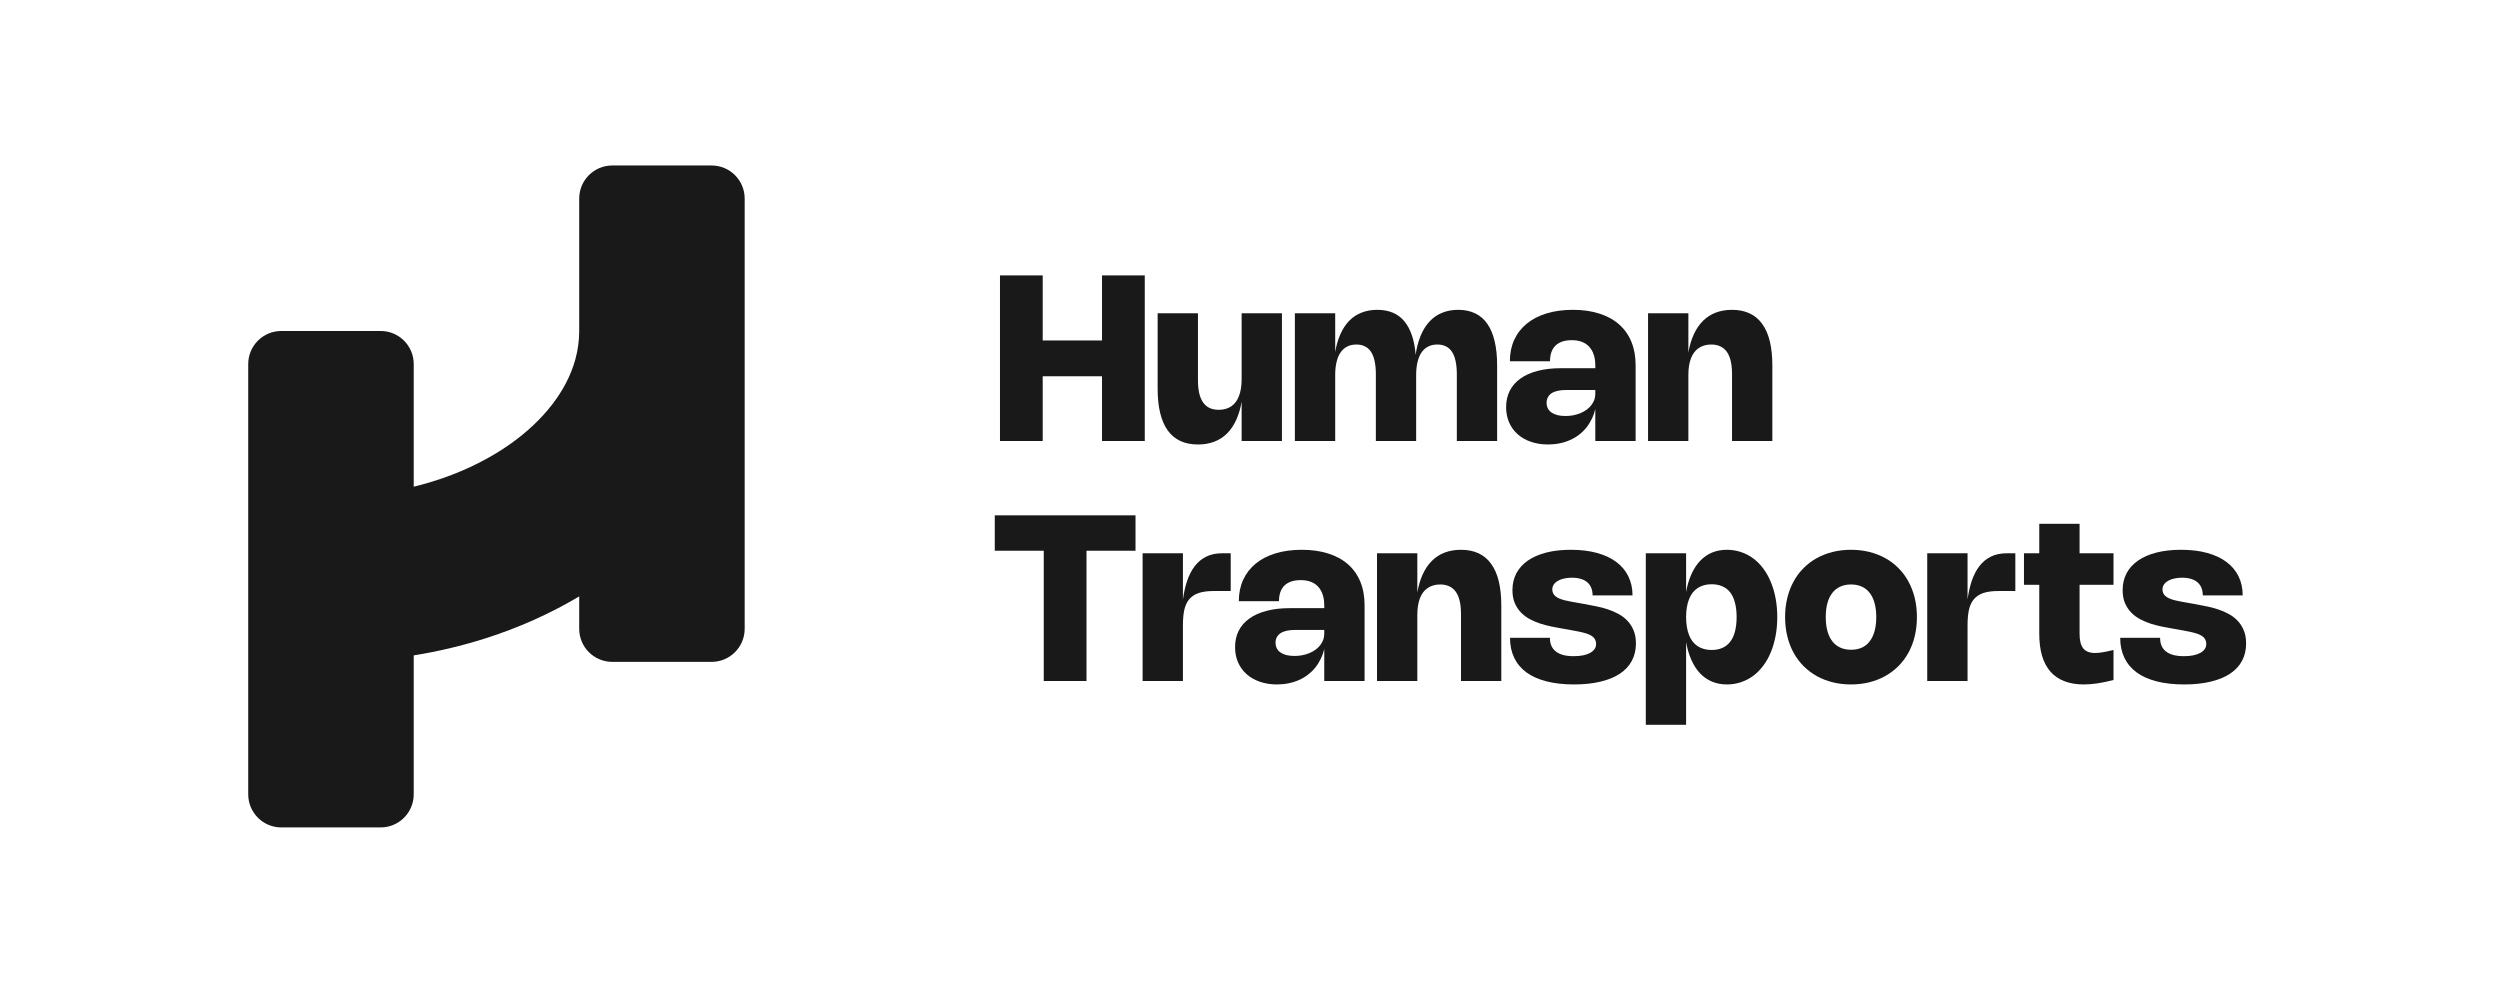
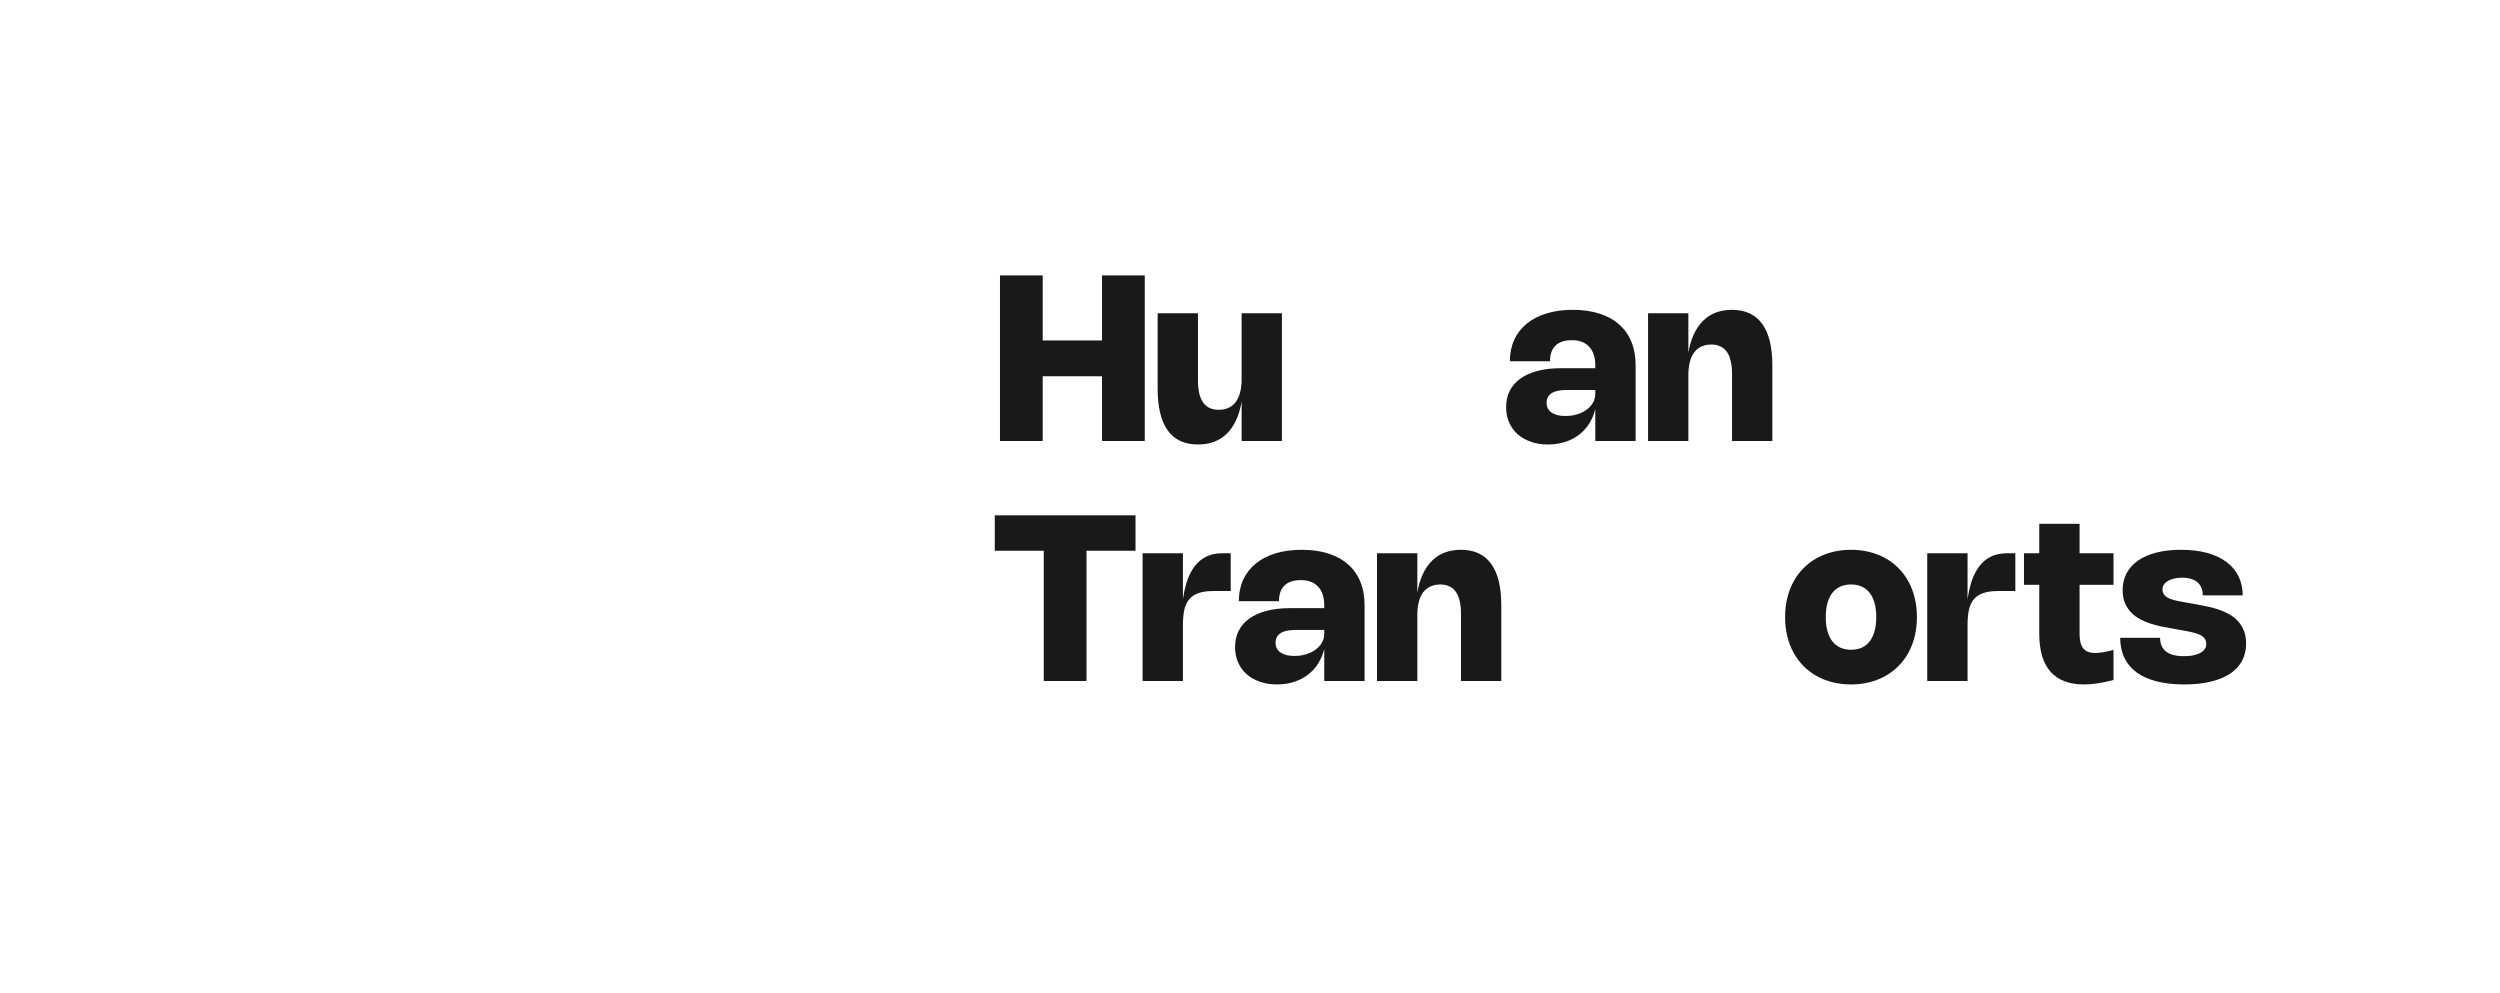
<svg xmlns="http://www.w3.org/2000/svg" width="141" height="56" viewBox="0 0 141 56" fill="none">
-   <path d="M42 11.2V35.463C42 36.494 41.164 37.33 40.133 37.33H34.533C33.502 37.33 32.667 36.494 32.667 35.463V33.637C31.027 34.615 29.241 35.413 27.344 36.014C26.055 36.423 24.714 36.742 23.334 36.964V44.8C23.334 45.831 22.498 46.667 21.467 46.667H15.867C14.835 46.667 14 45.831 14 44.8V20.533C14 19.502 14.835 18.667 15.867 18.667H21.467C22.498 18.667 23.334 19.502 23.334 20.533V27.449C23.482 27.415 23.628 27.377 23.774 27.337C25.347 26.913 26.765 26.301 27.97 25.571C28.774 25.085 29.481 24.546 30.081 23.98C30.882 23.225 31.489 22.425 31.908 21.628C32.148 21.173 32.327 20.716 32.452 20.26C32.594 19.737 32.666 19.213 32.667 18.667V11.2C32.667 10.169 33.502 9.333 34.533 9.333H40.133C41.165 9.333 42 10.169 42 11.2Z" fill="#191919" />
  <path d="M95.224 21.153V24.873H92.95V17.67H95.224V19.915L95.217 19.924C95.285 19.521 95.388 19.168 95.528 18.863C95.667 18.558 95.84 18.303 96.047 18.098C96.254 17.891 96.494 17.736 96.769 17.631C97.043 17.527 97.348 17.474 97.683 17.474C98.062 17.474 98.393 17.541 98.677 17.674C98.96 17.804 99.196 18.001 99.385 18.265C99.577 18.526 99.721 18.853 99.817 19.245C99.912 19.637 99.96 20.092 99.96 20.61V24.873H97.687V21.1C97.687 20.819 97.663 20.576 97.615 20.369C97.567 20.16 97.494 19.985 97.396 19.846C97.298 19.707 97.175 19.603 97.027 19.536C96.881 19.466 96.709 19.431 96.511 19.431C96.371 19.431 96.243 19.448 96.125 19.483C96.01 19.516 95.904 19.565 95.808 19.63C95.713 19.694 95.628 19.774 95.554 19.872C95.482 19.968 95.421 20.08 95.371 20.209C95.323 20.335 95.286 20.477 95.26 20.637C95.236 20.793 95.224 20.965 95.224 21.153Z" fill="#191919" />
  <path d="M85.157 20.375C85.157 19.927 85.239 19.524 85.402 19.166C85.567 18.809 85.803 18.506 86.108 18.255C86.415 18.003 86.787 17.81 87.225 17.677C87.665 17.542 88.159 17.474 88.708 17.474C89.268 17.474 89.766 17.545 90.204 17.687C90.644 17.826 91.015 18.03 91.318 18.298C91.621 18.563 91.852 18.89 92.01 19.278C92.169 19.665 92.249 20.106 92.249 20.601V24.873H89.975V23.038L89.985 23.034C89.935 23.245 89.867 23.442 89.779 23.622C89.692 23.803 89.588 23.97 89.466 24.122C89.344 24.272 89.206 24.406 89.051 24.524C88.896 24.641 88.728 24.741 88.545 24.821C88.364 24.902 88.17 24.963 87.963 25.004C87.756 25.048 87.538 25.069 87.31 25.069C86.955 25.069 86.631 25.018 86.34 24.916C86.05 24.816 85.802 24.674 85.595 24.491C85.388 24.306 85.228 24.085 85.115 23.828C85.001 23.569 84.945 23.28 84.945 22.962C84.945 22.618 85.013 22.31 85.15 22.038C85.29 21.766 85.491 21.536 85.755 21.349C86.02 21.159 86.344 21.015 86.725 20.917C87.106 20.817 87.541 20.767 88.028 20.767H90.024V21.995H88.335C88.155 21.995 87.995 22.011 87.855 22.041C87.718 22.072 87.603 22.117 87.509 22.178C87.418 22.239 87.348 22.316 87.3 22.407C87.252 22.496 87.228 22.599 87.228 22.714C87.228 22.832 87.251 22.937 87.297 23.031C87.345 23.125 87.414 23.203 87.506 23.266C87.597 23.329 87.708 23.378 87.839 23.413C87.972 23.446 88.123 23.462 88.293 23.462C88.452 23.462 88.603 23.448 88.747 23.42C88.893 23.389 89.028 23.348 89.152 23.296C89.276 23.241 89.389 23.177 89.492 23.103C89.594 23.027 89.68 22.943 89.75 22.851C89.822 22.76 89.877 22.661 89.917 22.554C89.956 22.445 89.975 22.333 89.975 22.218V20.601C89.975 20.378 89.946 20.18 89.887 20.006C89.831 19.83 89.746 19.68 89.632 19.558C89.521 19.436 89.384 19.344 89.221 19.281C89.057 19.218 88.869 19.186 88.656 19.186C88.442 19.186 88.257 19.213 88.1 19.268C87.946 19.322 87.818 19.401 87.718 19.503C87.618 19.605 87.543 19.73 87.493 19.879C87.445 20.024 87.421 20.19 87.421 20.375H85.157Z" fill="#191919" />
-   <path d="M75.305 21.153V24.873H73.031V17.67H75.305V19.885L75.298 19.895C75.363 19.496 75.464 19.147 75.599 18.846C75.734 18.544 75.9 18.291 76.098 18.088C76.299 17.886 76.531 17.733 76.794 17.631C77.058 17.527 77.352 17.474 77.676 17.474C78.005 17.474 78.297 17.528 78.552 17.634C78.809 17.741 79.026 17.903 79.205 18.121C79.386 18.337 79.529 18.606 79.636 18.928C79.745 19.248 79.815 19.624 79.845 20.055L79.835 20.052C79.894 19.631 79.99 19.26 80.123 18.938C80.256 18.616 80.424 18.347 80.626 18.131C80.829 17.913 81.065 17.75 81.335 17.641C81.605 17.53 81.908 17.474 82.243 17.474C82.607 17.474 82.926 17.541 83.2 17.674C83.475 17.804 83.703 18.001 83.886 18.265C84.069 18.526 84.206 18.853 84.298 19.245C84.391 19.637 84.438 20.092 84.438 20.61V24.873H82.165V21.1C82.165 20.819 82.142 20.576 82.096 20.369C82.052 20.16 81.985 19.985 81.894 19.846C81.802 19.707 81.688 19.603 81.55 19.536C81.413 19.466 81.252 19.431 81.067 19.431C80.873 19.431 80.702 19.468 80.554 19.542C80.406 19.616 80.281 19.726 80.178 19.872C80.078 20.016 80.002 20.195 79.95 20.411C79.897 20.625 79.871 20.872 79.871 21.153V24.873H77.598V21.1C77.598 20.819 77.575 20.576 77.529 20.369C77.486 20.16 77.418 19.985 77.327 19.846C77.235 19.707 77.121 19.603 76.984 19.536C76.847 19.466 76.685 19.431 76.5 19.431C76.306 19.431 76.135 19.468 75.987 19.542C75.839 19.616 75.714 19.726 75.612 19.872C75.511 20.016 75.435 20.195 75.383 20.411C75.331 20.625 75.305 20.872 75.305 21.153Z" fill="#191919" />
  <path d="M70.028 21.391V17.67H72.301V24.873H70.028V22.629L70.034 22.619C69.967 23.022 69.863 23.376 69.724 23.681C69.585 23.986 69.411 24.242 69.204 24.449C68.998 24.654 68.757 24.808 68.483 24.913C68.208 25.017 67.903 25.069 67.568 25.069C67.189 25.069 66.858 25.004 66.575 24.873C66.292 24.741 66.054 24.544 65.863 24.282C65.673 24.019 65.531 23.691 65.435 23.299C65.339 22.907 65.291 22.452 65.291 21.933V17.67H67.565V21.443C67.565 21.724 67.589 21.969 67.636 22.178C67.684 22.385 67.757 22.558 67.855 22.698C67.953 22.837 68.075 22.942 68.221 23.011C68.369 23.079 68.542 23.113 68.741 23.113C68.88 23.113 69.007 23.096 69.123 23.064C69.24 23.029 69.347 22.98 69.443 22.917C69.539 22.851 69.623 22.771 69.695 22.675C69.769 22.577 69.829 22.465 69.877 22.338C69.927 22.21 69.965 22.067 69.989 21.91C70.015 21.752 70.028 21.578 70.028 21.391Z" fill="#191919" />
  <path d="M64.565 15.531V24.873H62.154V21.038L62.259 21.221H58.666L58.809 21.038V24.873H56.399V15.531H58.809V19.392L58.666 19.203H62.259L62.154 19.392V15.531H64.565Z" fill="#191919" />
  <path d="M123.009 31.008C123.558 31.008 124.048 31.066 124.479 31.184C124.911 31.302 125.274 31.471 125.571 31.694C125.869 31.913 126.096 32.184 126.253 32.504C126.41 32.822 126.488 33.181 126.488 33.582H124.238C124.238 33.423 124.213 33.281 124.163 33.157C124.113 33.033 124.038 32.928 123.94 32.843C123.842 32.758 123.721 32.694 123.575 32.651C123.429 32.605 123.26 32.582 123.068 32.582C122.905 32.582 122.755 32.598 122.617 32.631C122.482 32.662 122.366 32.706 122.268 32.765C122.172 32.822 122.097 32.891 122.043 32.974C121.99 33.055 121.964 33.144 121.964 33.242C121.964 33.327 121.98 33.402 122.013 33.467C122.046 33.531 122.092 33.586 122.15 33.634C122.211 33.682 122.283 33.723 122.366 33.758C122.451 33.793 122.545 33.825 122.647 33.853C122.751 33.879 122.864 33.903 122.983 33.925C123.103 33.947 123.228 33.969 123.359 33.993L123.839 34.078C124.029 34.113 124.23 34.152 124.444 34.196C124.659 34.237 124.871 34.293 125.081 34.362C125.292 34.43 125.493 34.516 125.685 34.62C125.879 34.723 126.049 34.85 126.194 35.003C126.343 35.155 126.46 35.337 126.547 35.548C126.637 35.76 126.681 36.007 126.681 36.29C126.681 36.658 126.604 36.986 126.449 37.273C126.297 37.558 126.071 37.8 125.773 37.998C125.477 38.194 125.112 38.343 124.679 38.446C124.245 38.55 123.751 38.603 123.196 38.603C122.608 38.603 122.088 38.545 121.637 38.429C121.187 38.314 120.809 38.145 120.504 37.923C120.201 37.699 119.971 37.423 119.815 37.097C119.658 36.77 119.579 36.395 119.579 35.973H121.83C121.83 36.143 121.857 36.292 121.912 36.42C121.968 36.549 122.052 36.657 122.163 36.744C122.274 36.831 122.414 36.897 122.582 36.943C122.751 36.987 122.95 37.008 123.176 37.008C123.368 37.008 123.541 36.993 123.695 36.963C123.852 36.93 123.985 36.884 124.094 36.825C124.203 36.764 124.287 36.693 124.346 36.61C124.404 36.525 124.434 36.429 124.434 36.322C124.434 36.233 124.418 36.156 124.388 36.09C124.358 36.025 124.313 35.968 124.254 35.917C124.195 35.867 124.123 35.824 124.038 35.787C123.954 35.75 123.856 35.717 123.744 35.689C123.636 35.658 123.515 35.631 123.382 35.607C123.249 35.581 123.105 35.554 122.951 35.525L122.467 35.44C122.293 35.41 122.105 35.374 121.902 35.333C121.7 35.291 121.496 35.238 121.291 35.173C121.086 35.105 120.889 35.021 120.7 34.921C120.51 34.819 120.343 34.694 120.197 34.545C120.053 34.395 119.937 34.218 119.847 34.013C119.76 33.806 119.717 33.563 119.717 33.284C119.717 32.929 119.791 32.611 119.939 32.331C120.089 32.05 120.306 31.811 120.589 31.615C120.872 31.419 121.217 31.269 121.624 31.164C122.032 31.06 122.493 31.008 123.009 31.008Z" fill="#191919" />
  <path d="M119.202 38.351C118.882 38.436 118.582 38.499 118.304 38.541C118.027 38.582 117.767 38.603 117.523 38.603C117.109 38.603 116.745 38.542 116.432 38.42C116.118 38.3 115.856 38.12 115.645 37.881C115.436 37.641 115.278 37.343 115.171 36.986C115.066 36.626 115.014 36.208 115.014 35.731V29.544H117.288V35.734C117.288 35.926 117.304 36.091 117.337 36.228C117.372 36.365 117.424 36.478 117.494 36.568C117.565 36.655 117.657 36.72 117.768 36.764C117.879 36.807 118.012 36.829 118.166 36.829C118.291 36.829 118.437 36.815 118.604 36.786C118.772 36.758 118.971 36.716 119.202 36.659V38.351ZM119.202 32.981H114.152V31.204H119.202V32.981Z" fill="#191919" />
  <path d="M110.97 35.254V38.407H108.696V31.204H110.97V33.846L110.963 33.856C111.018 33.451 111.1 33.085 111.208 32.758C111.32 32.432 111.464 32.153 111.643 31.922C111.822 31.691 112.038 31.514 112.293 31.39C112.548 31.266 112.846 31.204 113.188 31.204H113.665V33.334H112.698C112.358 33.334 112.077 33.372 111.855 33.448C111.633 33.524 111.457 33.641 111.326 33.797C111.195 33.954 111.103 34.153 111.048 34.395C110.996 34.637 110.97 34.923 110.97 35.254Z" fill="#191919" />
  <path d="M100.679 34.803C100.679 34.42 100.721 34.06 100.804 33.722C100.886 33.385 101.005 33.075 101.16 32.794C101.314 32.511 101.502 32.26 101.722 32.04C101.941 31.818 102.19 31.63 102.466 31.478C102.743 31.326 103.043 31.209 103.368 31.128C103.692 31.048 104.035 31.008 104.397 31.008C104.758 31.008 105.101 31.048 105.426 31.128C105.75 31.209 106.051 31.326 106.328 31.478C106.604 31.63 106.852 31.818 107.072 32.04C107.292 32.26 107.48 32.511 107.634 32.794C107.789 33.075 107.907 33.385 107.99 33.722C108.073 34.057 108.114 34.418 108.114 34.803C108.114 35.187 108.073 35.548 107.99 35.888C107.907 36.225 107.789 36.535 107.634 36.816C107.48 37.097 107.291 37.348 107.069 37.57C106.849 37.79 106.601 37.977 106.324 38.132C106.05 38.285 105.75 38.401 105.426 38.482C105.104 38.562 104.761 38.603 104.397 38.603C104.035 38.603 103.692 38.562 103.368 38.482C103.043 38.401 102.743 38.285 102.466 38.132C102.192 37.977 101.944 37.79 101.722 37.57C101.502 37.348 101.314 37.097 101.16 36.816C101.005 36.535 100.886 36.225 100.804 35.888C100.721 35.548 100.679 35.187 100.679 34.803ZM102.973 34.803C102.973 35.102 103.004 35.365 103.067 35.594C103.131 35.823 103.223 36.015 103.345 36.172C103.467 36.327 103.616 36.444 103.793 36.525C103.969 36.605 104.17 36.646 104.397 36.646C104.626 36.646 104.828 36.607 105.005 36.528C105.181 36.448 105.329 36.329 105.449 36.172C105.571 36.015 105.663 35.823 105.726 35.594C105.79 35.365 105.821 35.102 105.821 34.803C105.821 34.505 105.79 34.242 105.726 34.013C105.663 33.784 105.571 33.593 105.449 33.438C105.329 33.281 105.181 33.164 105.005 33.085C104.828 33.005 104.626 32.964 104.397 32.964C104.17 32.964 103.969 33.005 103.793 33.085C103.616 33.164 103.467 33.281 103.345 33.438C103.223 33.593 103.131 33.784 103.067 34.013C103.004 34.242 102.973 34.505 102.973 34.803Z" fill="#191919" />
-   <path d="M95.096 31.204V33.405L95.09 33.418C95.159 33.026 95.262 32.681 95.397 32.383C95.532 32.082 95.696 31.831 95.89 31.628C96.086 31.424 96.309 31.269 96.56 31.164C96.812 31.06 97.092 31.008 97.399 31.008C97.678 31.008 97.941 31.05 98.19 31.135C98.44 31.218 98.67 31.337 98.879 31.494C99.09 31.649 99.28 31.838 99.447 32.063C99.615 32.287 99.757 32.54 99.872 32.821C99.99 33.102 100.08 33.409 100.143 33.742C100.206 34.075 100.238 34.429 100.238 34.803C100.238 35.178 100.206 35.532 100.143 35.865C100.08 36.198 99.99 36.507 99.872 36.79C99.757 37.071 99.615 37.323 99.447 37.547C99.28 37.772 99.09 37.962 98.879 38.119C98.67 38.274 98.44 38.392 98.19 38.475C97.941 38.56 97.678 38.603 97.399 38.603C97.094 38.603 96.816 38.55 96.563 38.446C96.31 38.341 96.086 38.188 95.89 37.985C95.696 37.781 95.532 37.528 95.397 37.227C95.262 36.927 95.159 36.581 95.09 36.188L95.096 36.202V40.879H92.823V31.204H95.096ZM95.096 34.803C95.096 35.004 95.11 35.189 95.139 35.359C95.167 35.529 95.208 35.682 95.263 35.819C95.317 35.957 95.385 36.077 95.465 36.182C95.548 36.286 95.642 36.374 95.746 36.443C95.853 36.513 95.972 36.566 96.102 36.603C96.233 36.64 96.376 36.659 96.53 36.659C96.763 36.659 96.968 36.62 97.144 36.541C97.321 36.463 97.468 36.346 97.585 36.192C97.705 36.037 97.794 35.844 97.853 35.614C97.914 35.38 97.945 35.111 97.945 34.803C97.945 34.496 97.914 34.227 97.853 33.997C97.794 33.766 97.706 33.573 97.589 33.418C97.471 33.264 97.323 33.147 97.144 33.069C96.968 32.99 96.763 32.951 96.53 32.951C96.376 32.951 96.233 32.97 96.102 33.007C95.972 33.044 95.853 33.097 95.746 33.167C95.642 33.236 95.548 33.324 95.465 33.428C95.385 33.533 95.317 33.654 95.263 33.791C95.208 33.928 95.167 34.081 95.139 34.251C95.11 34.419 95.096 34.603 95.096 34.803Z" fill="#191919" />
-   <path d="M88.595 31.008C89.144 31.008 89.633 31.066 90.065 31.184C90.496 31.302 90.86 31.471 91.156 31.694C91.454 31.913 91.682 32.184 91.838 32.504C91.995 32.822 92.074 33.181 92.074 33.582H89.823C89.823 33.423 89.798 33.281 89.748 33.157C89.698 33.033 89.624 32.928 89.526 32.843C89.428 32.758 89.306 32.694 89.16 32.651C89.014 32.605 88.845 32.582 88.653 32.582C88.49 32.582 88.34 32.598 88.203 32.631C88.068 32.662 87.951 32.706 87.853 32.765C87.757 32.822 87.682 32.891 87.628 32.974C87.576 33.055 87.549 33.144 87.549 33.242C87.549 33.327 87.566 33.402 87.598 33.467C87.631 33.531 87.677 33.586 87.736 33.634C87.796 33.682 87.868 33.723 87.951 33.758C88.036 33.793 88.13 33.825 88.232 33.853C88.337 33.879 88.449 33.903 88.569 33.925C88.688 33.947 88.814 33.969 88.944 33.993L89.424 34.078C89.614 34.113 89.815 34.152 90.029 34.196C90.244 34.237 90.457 34.293 90.666 34.362C90.877 34.43 91.078 34.516 91.27 34.62C91.464 34.723 91.634 34.85 91.78 35.003C91.928 35.155 92.045 35.337 92.132 35.548C92.222 35.76 92.266 36.007 92.266 36.29C92.266 36.658 92.189 36.986 92.034 37.273C91.882 37.558 91.657 37.8 91.358 37.998C91.062 38.194 90.697 38.343 90.264 38.446C89.831 38.55 89.336 38.603 88.781 38.603C88.193 38.603 87.674 38.545 87.223 38.429C86.772 38.314 86.394 38.145 86.089 37.923C85.786 37.699 85.557 37.423 85.4 37.097C85.243 36.77 85.165 36.395 85.165 35.973H87.415C87.415 36.143 87.443 36.292 87.497 36.42C87.554 36.549 87.638 36.657 87.749 36.744C87.86 36.831 87.999 36.897 88.167 36.943C88.337 36.987 88.535 37.008 88.761 37.008C88.953 37.008 89.126 36.993 89.281 36.963C89.438 36.93 89.57 36.884 89.679 36.825C89.788 36.764 89.872 36.693 89.931 36.61C89.99 36.525 90.019 36.429 90.019 36.322C90.019 36.233 90.004 36.156 89.973 36.09C89.943 36.025 89.898 35.968 89.839 35.917C89.781 35.867 89.709 35.824 89.624 35.787C89.539 35.75 89.441 35.717 89.33 35.689C89.221 35.658 89.1 35.631 88.967 35.607C88.834 35.581 88.691 35.554 88.536 35.525L88.052 35.44C87.878 35.41 87.69 35.374 87.487 35.333C87.285 35.291 87.081 35.238 86.876 35.173C86.672 35.105 86.475 35.021 86.285 34.921C86.096 34.819 85.928 34.694 85.782 34.545C85.638 34.395 85.522 34.218 85.433 34.013C85.345 33.806 85.302 33.563 85.302 33.284C85.302 32.929 85.376 32.611 85.524 32.331C85.674 32.05 85.891 31.811 86.174 31.615C86.457 31.419 86.802 31.269 87.21 31.164C87.617 31.06 88.079 31.008 88.595 31.008Z" fill="#191919" />
  <path d="M79.937 34.686V38.407H77.663V31.204H79.937V33.448L79.93 33.458C79.998 33.055 80.101 32.701 80.24 32.396C80.38 32.091 80.553 31.836 80.76 31.631C80.967 31.425 81.207 31.269 81.482 31.164C81.756 31.06 82.061 31.008 82.397 31.008C82.775 31.008 83.106 31.074 83.39 31.207C83.673 31.337 83.909 31.535 84.098 31.798C84.29 32.059 84.434 32.386 84.53 32.778C84.625 33.17 84.673 33.625 84.673 34.144V38.407H82.4V34.634C82.4 34.353 82.376 34.109 82.328 33.902C82.28 33.693 82.207 33.519 82.109 33.379C82.011 33.24 81.888 33.136 81.74 33.069C81.594 32.999 81.422 32.964 81.224 32.964C81.084 32.964 80.956 32.982 80.838 33.017C80.723 33.049 80.617 33.098 80.521 33.164C80.426 33.227 80.341 33.307 80.267 33.405C80.195 33.501 80.134 33.613 80.084 33.742C80.036 33.868 79.999 34.011 79.973 34.17C79.949 34.327 79.937 34.498 79.937 34.686Z" fill="#191919" />
  <path d="M69.87 33.908C69.87 33.46 69.952 33.057 70.115 32.7C70.281 32.343 70.516 32.039 70.821 31.788C71.128 31.536 71.5 31.343 71.938 31.21C72.378 31.075 72.872 31.008 73.421 31.008C73.981 31.008 74.479 31.078 74.917 31.22C75.357 31.359 75.728 31.563 76.031 31.831C76.334 32.096 76.564 32.423 76.724 32.811C76.882 33.198 76.962 33.639 76.962 34.134V38.407H74.688V36.571L74.698 36.567C74.648 36.779 74.579 36.975 74.492 37.155C74.405 37.336 74.301 37.503 74.179 37.655C74.057 37.806 73.918 37.939 73.764 38.057C73.609 38.175 73.441 38.274 73.258 38.354C73.077 38.435 72.883 38.496 72.676 38.537C72.469 38.581 72.251 38.603 72.023 38.603C71.668 38.603 71.344 38.551 71.053 38.449C70.763 38.349 70.515 38.207 70.308 38.024C70.101 37.839 69.941 37.618 69.828 37.361C69.714 37.102 69.658 36.813 69.658 36.496C69.658 36.151 69.726 35.843 69.864 35.571C70.003 35.299 70.204 35.069 70.468 34.882C70.734 34.692 71.057 34.549 71.438 34.451C71.819 34.35 72.254 34.3 72.741 34.3H74.737V35.529H73.049C72.868 35.529 72.708 35.544 72.568 35.574C72.431 35.605 72.316 35.651 72.222 35.712C72.131 35.773 72.061 35.849 72.013 35.94C71.965 36.029 71.941 36.132 71.941 36.247C71.941 36.365 71.964 36.471 72.01 36.564C72.058 36.658 72.127 36.736 72.219 36.799C72.31 36.862 72.421 36.911 72.552 36.946C72.685 36.979 72.836 36.995 73.006 36.995C73.165 36.995 73.316 36.981 73.46 36.953C73.606 36.922 73.741 36.881 73.865 36.829C73.989 36.774 74.103 36.71 74.205 36.636C74.307 36.56 74.393 36.476 74.463 36.385C74.535 36.293 74.59 36.194 74.63 36.087C74.669 35.978 74.688 35.866 74.688 35.751V34.134C74.688 33.912 74.659 33.714 74.6 33.539C74.544 33.363 74.459 33.214 74.345 33.092C74.234 32.97 74.097 32.877 73.934 32.814C73.77 32.751 73.582 32.719 73.369 32.719C73.155 32.719 72.97 32.746 72.813 32.801C72.659 32.855 72.531 32.934 72.431 33.036C72.331 33.139 72.256 33.264 72.206 33.412C72.158 33.558 72.134 33.723 72.134 33.908H69.87Z" fill="#191919" />
  <path d="M66.717 35.254V38.407H64.443V31.204H66.717V33.846L66.71 33.856C66.765 33.451 66.846 33.085 66.955 32.758C67.066 32.432 67.211 32.153 67.39 31.922C67.568 31.691 67.785 31.514 68.04 31.39C68.295 31.266 68.593 31.204 68.935 31.204H69.412V33.334H68.445C68.105 33.334 67.824 33.372 67.602 33.448C67.38 33.524 67.204 33.641 67.073 33.797C66.942 33.954 66.85 34.153 66.795 34.395C66.743 34.637 66.717 34.923 66.717 35.254Z" fill="#191919" />
  <path d="M64.043 29.064V31.063H61.122L61.279 30.906V38.407H58.868V30.906L59.025 31.063H56.105V29.064H64.043Z" fill="#191919" />
</svg>